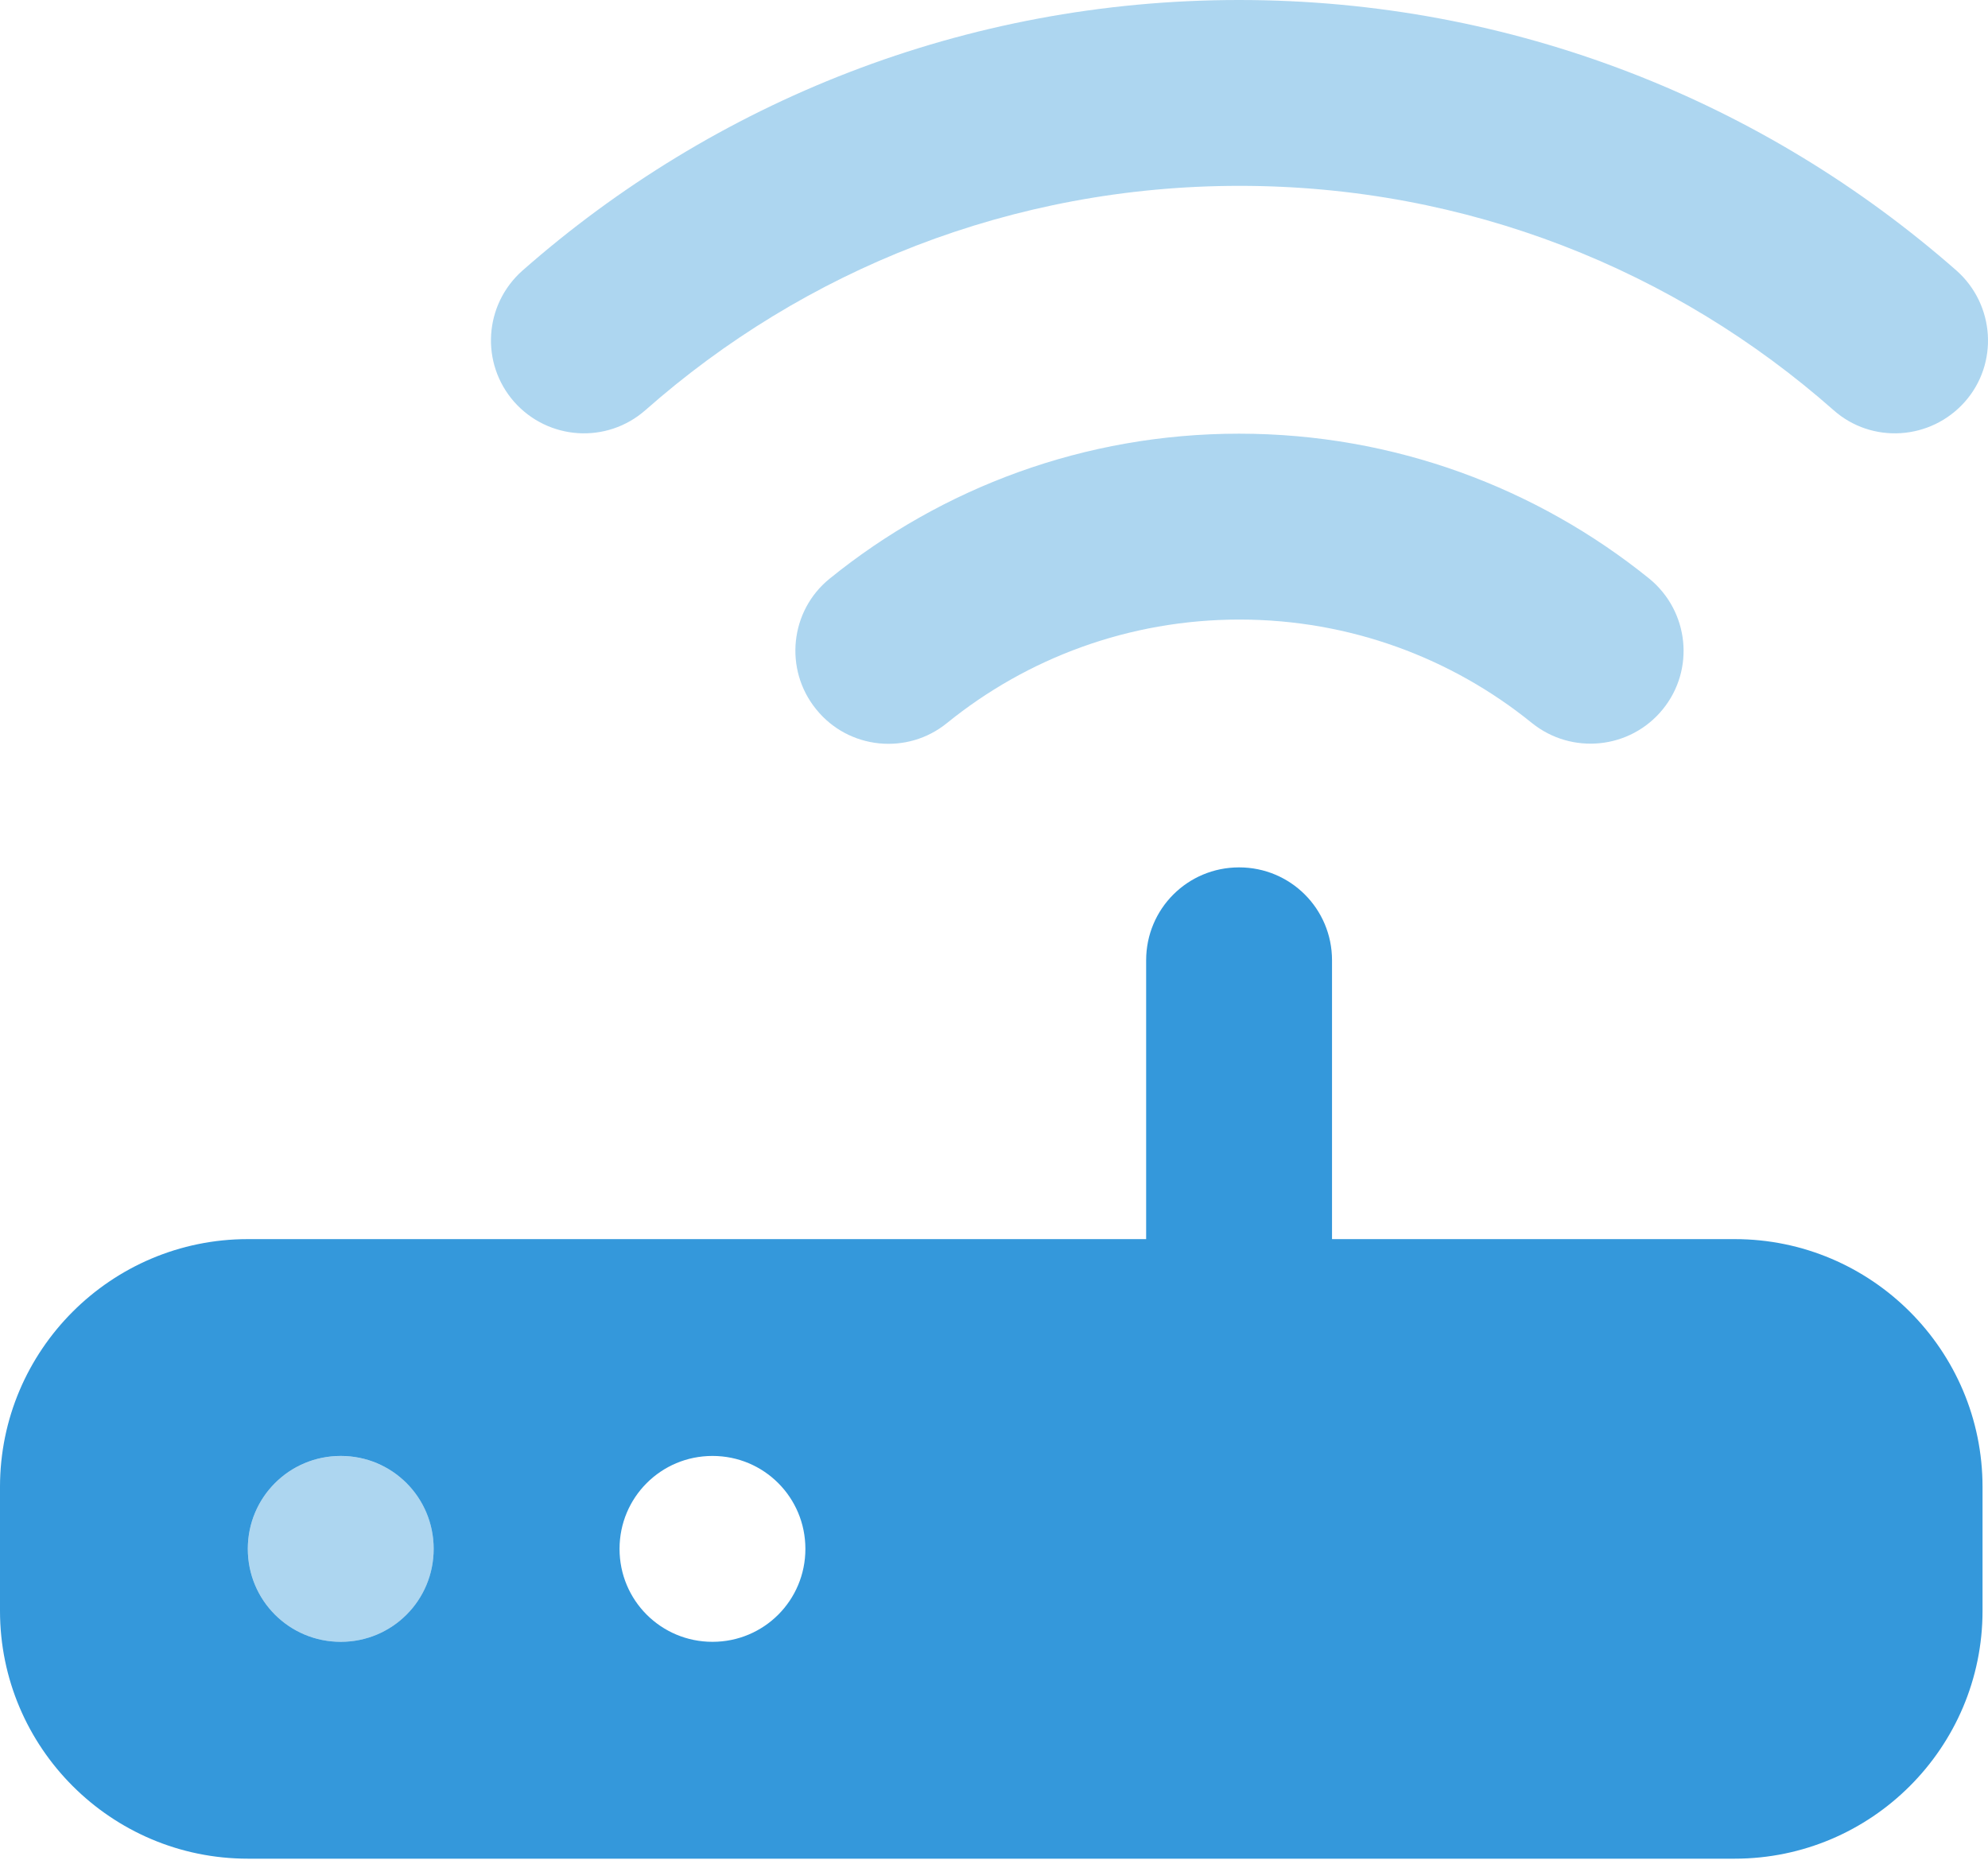
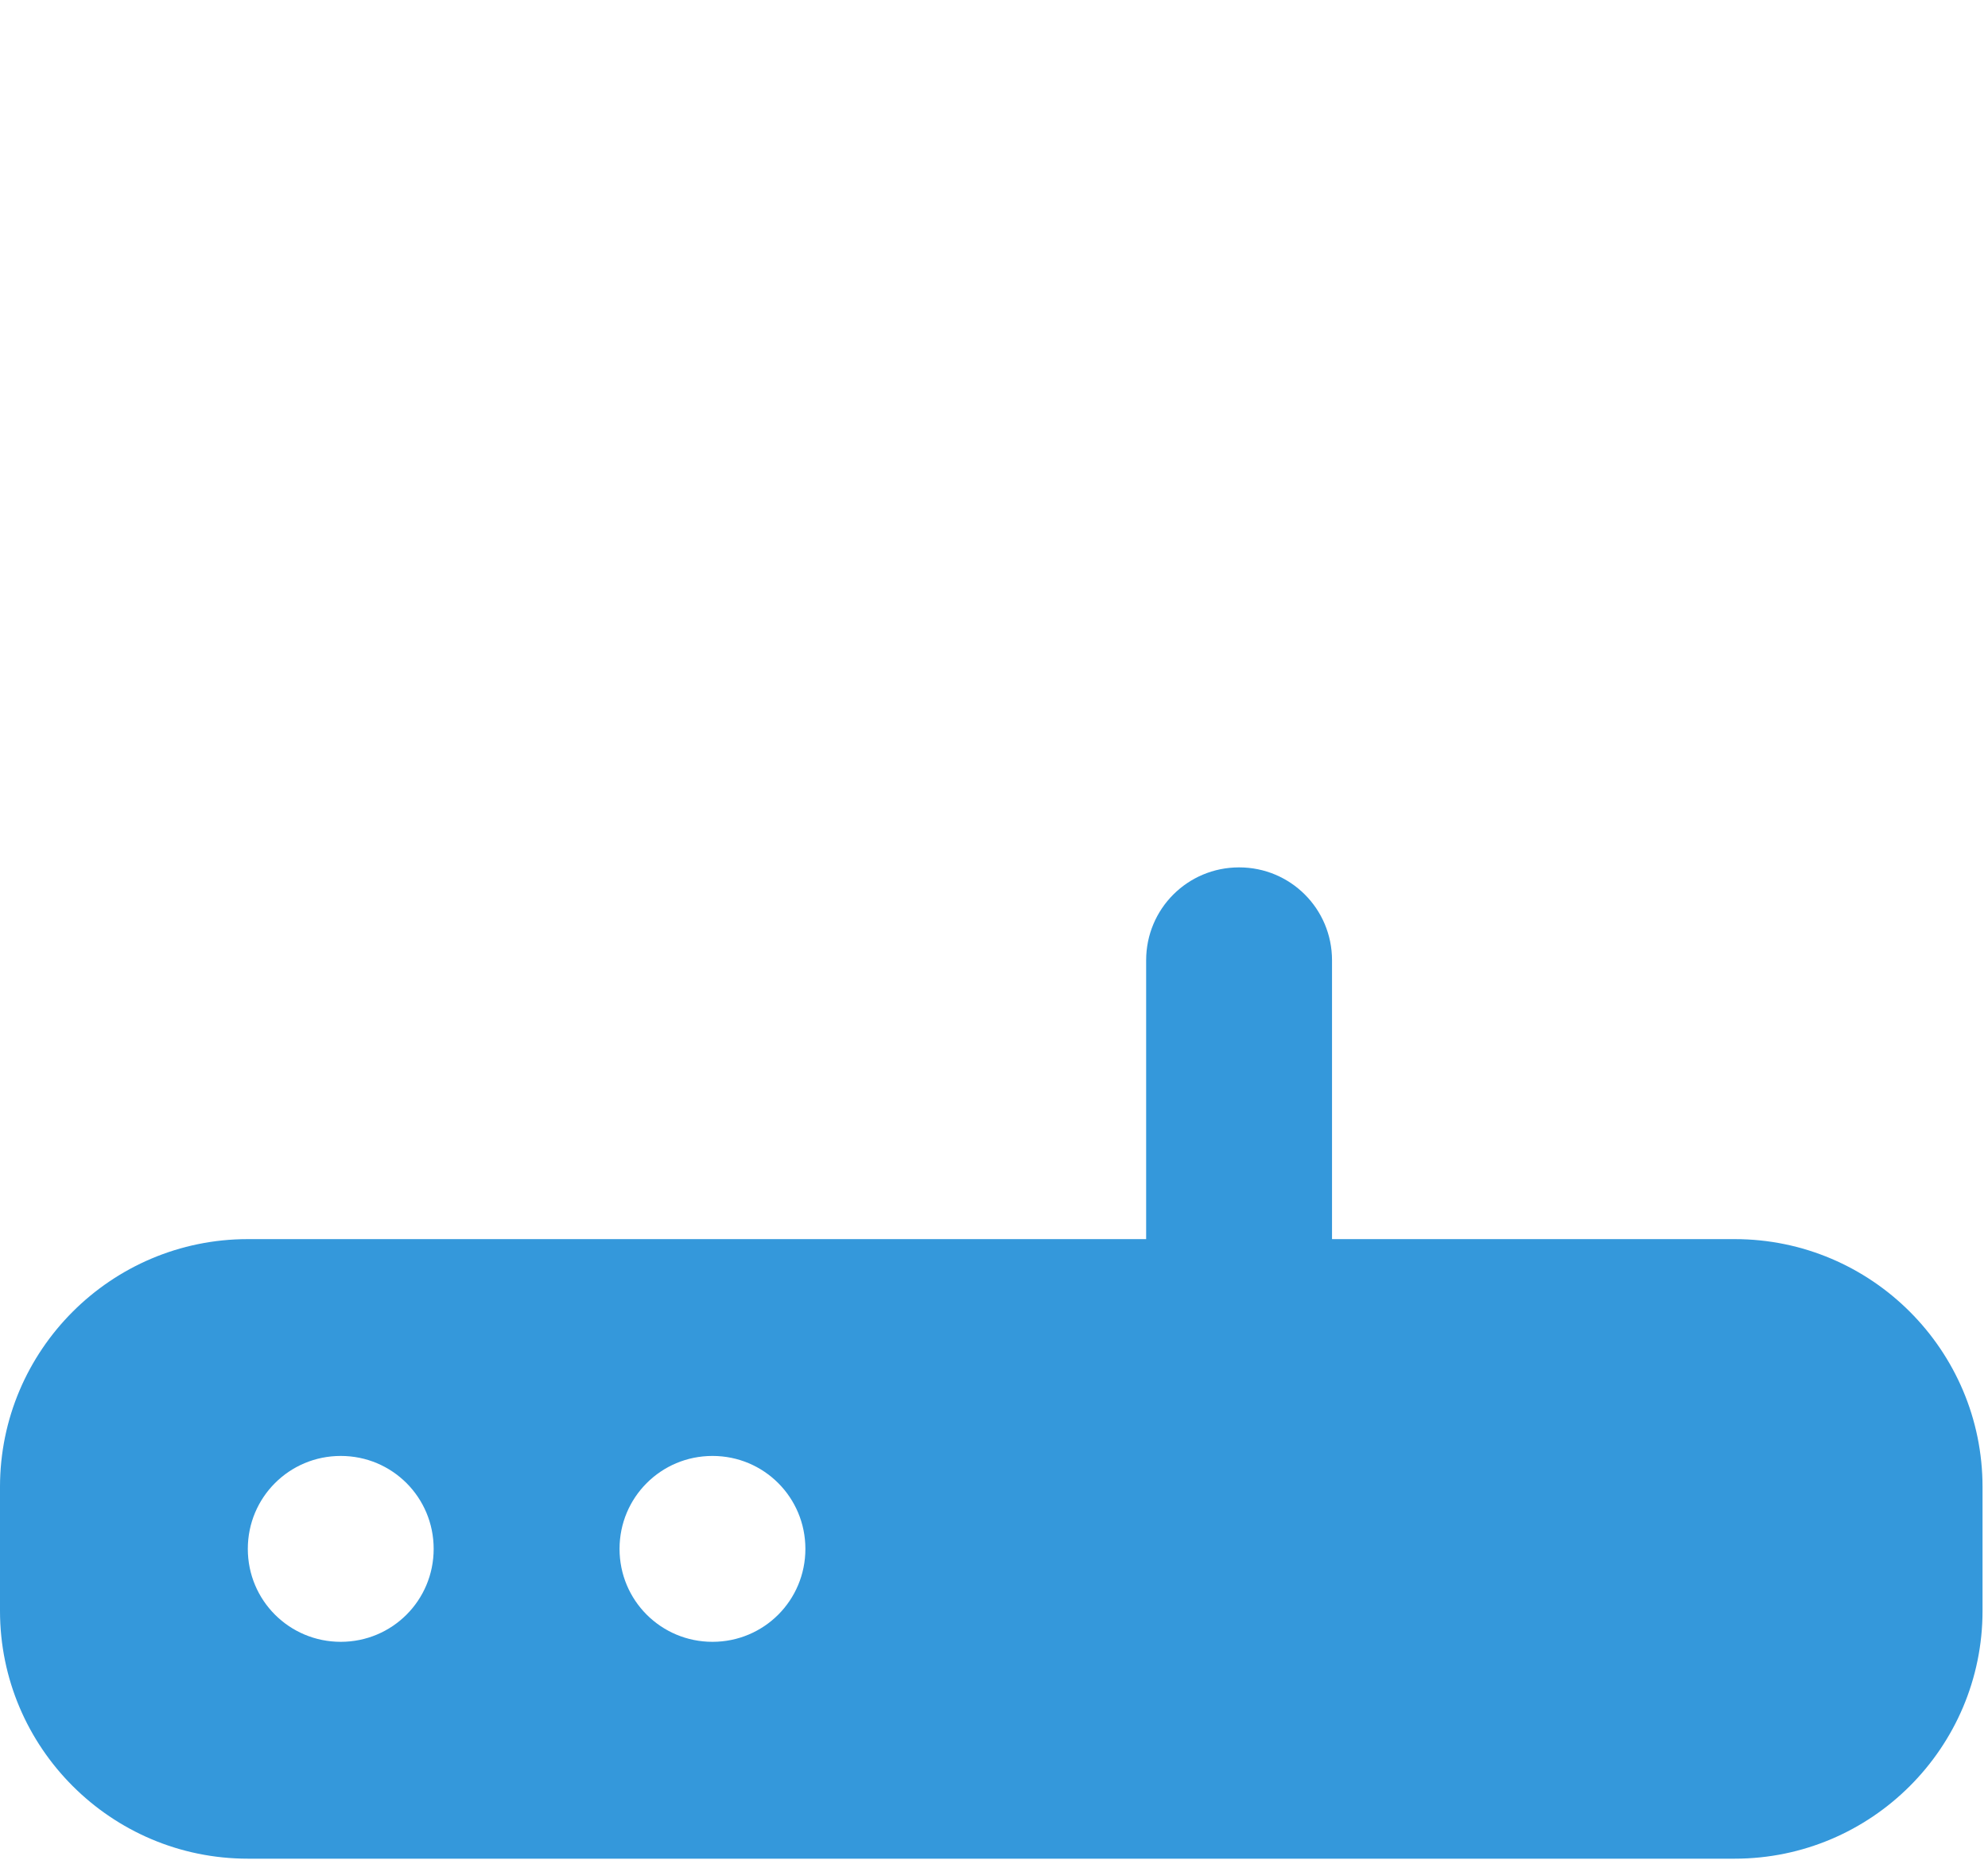
<svg xmlns="http://www.w3.org/2000/svg" width="64" height="60" viewBox="0 0 64 60" fill="none">
-   <path opacity="0.4" d="M7.979 49.862C7.979 51.52 9.312 52.854 10.97 52.854C12.628 52.854 13.962 51.52 13.962 49.862C13.962 48.204 12.628 46.871 10.97 46.871C9.312 46.871 7.979 48.204 7.979 49.862ZM16.555 12.939C17.652 14.173 19.534 14.298 20.781 13.201C25.879 8.701 32.561 5.983 39.903 5.983C47.245 5.983 53.927 8.701 59.025 13.201C60.259 14.298 62.154 14.173 63.251 12.939C64.348 11.705 64.223 9.81 62.989 8.713C56.819 3.291 48.741 0 39.89 0C31.04 0 22.975 3.291 16.817 8.713C15.582 9.81 15.458 11.693 16.555 12.939ZM26.278 22.837C27.313 24.121 29.207 24.32 30.491 23.273C33.059 21.192 36.338 19.945 39.903 19.945C43.468 19.945 46.746 21.192 49.314 23.273C50.598 24.308 52.481 24.121 53.528 22.837C54.575 21.553 54.375 19.671 53.091 18.624C49.476 15.707 44.877 13.961 39.89 13.961C34.904 13.961 30.317 15.707 26.714 18.624C25.43 19.658 25.231 21.553 26.278 22.837Z" fill="#3498DB" />
  <path d="M42.882 30.915C42.882 29.257 41.548 27.923 39.89 27.923C38.232 27.923 36.898 29.257 36.898 30.915V39.89H7.978C3.578 39.89 0 43.467 0 47.868V51.857C0 56.257 3.578 59.835 7.978 59.835H55.846C60.246 59.835 63.824 56.257 63.824 51.857V47.868C63.824 43.467 60.246 39.89 55.846 39.89H42.882V30.915ZM13.961 49.862C13.961 51.52 12.628 52.854 10.97 52.854C9.312 52.854 7.978 51.52 7.978 49.862C7.978 48.204 9.312 46.87 10.97 46.87C12.628 46.87 13.961 48.204 13.961 49.862ZM22.937 52.854C21.279 52.854 19.945 51.52 19.945 49.862C19.945 48.204 21.279 46.87 22.937 46.87C24.595 46.87 25.928 48.204 25.928 49.862C25.928 51.52 24.595 52.854 22.937 52.854Z" fill="#3498DB" />
</svg>